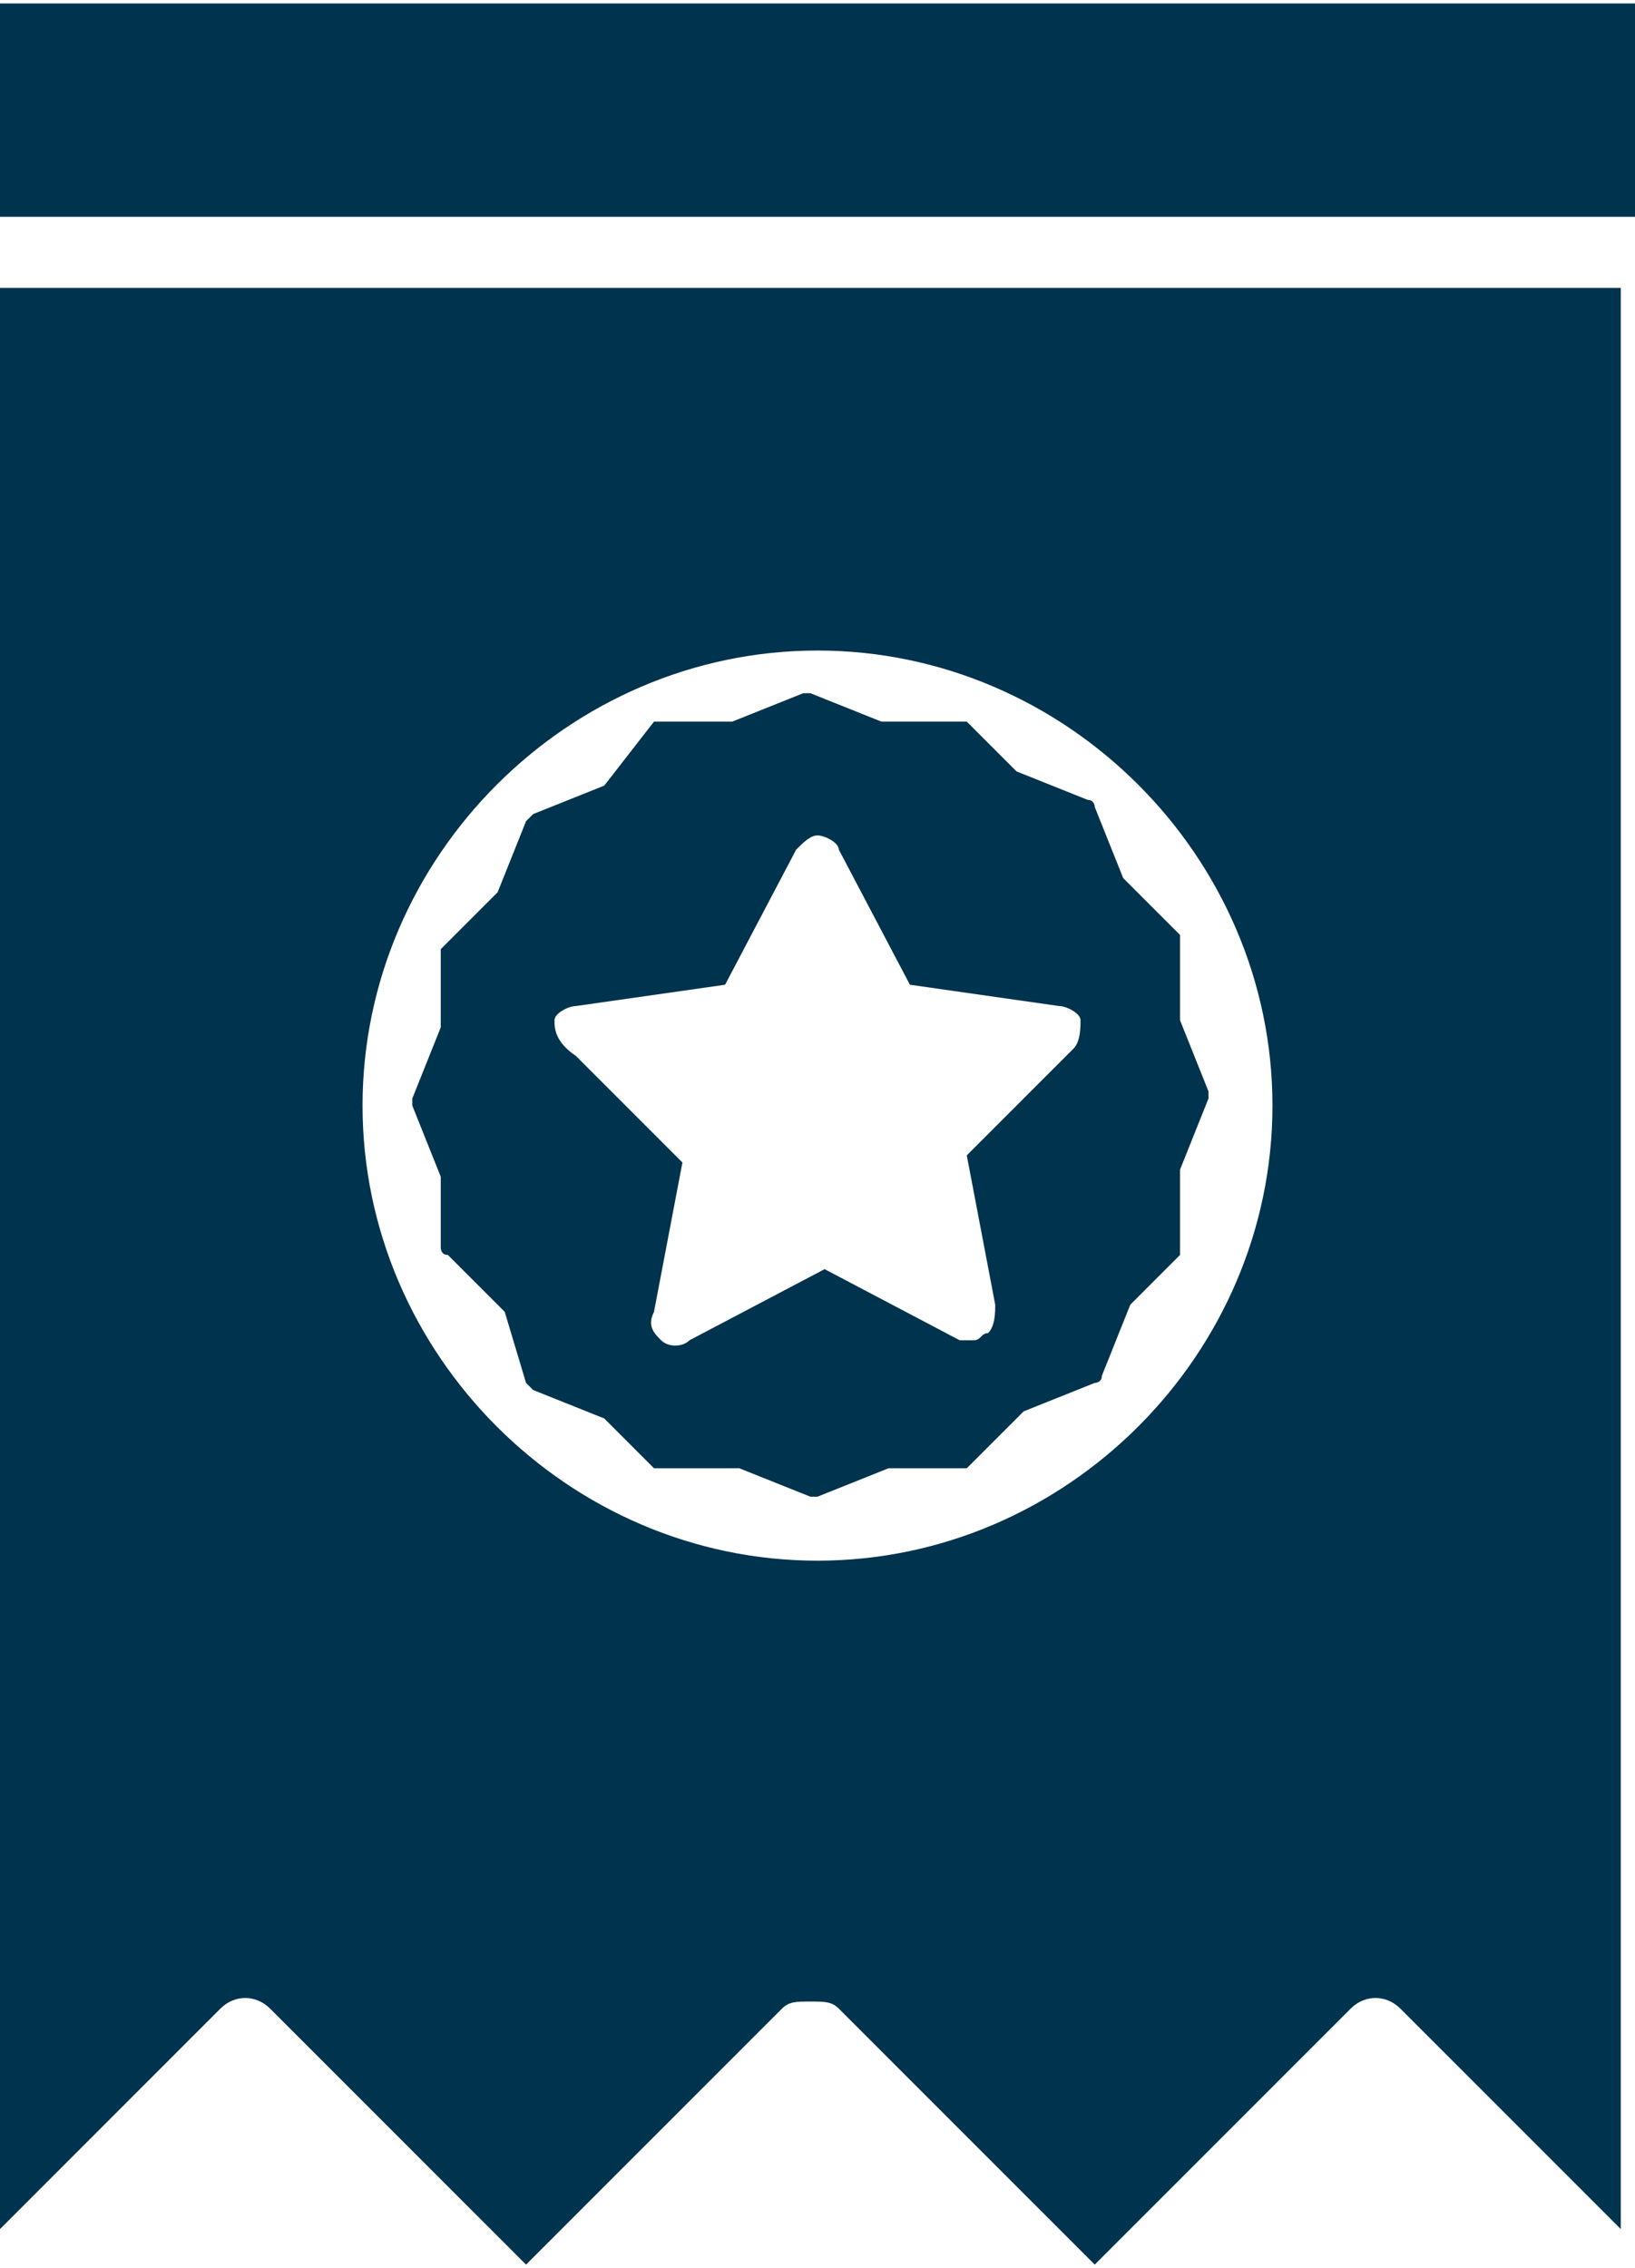
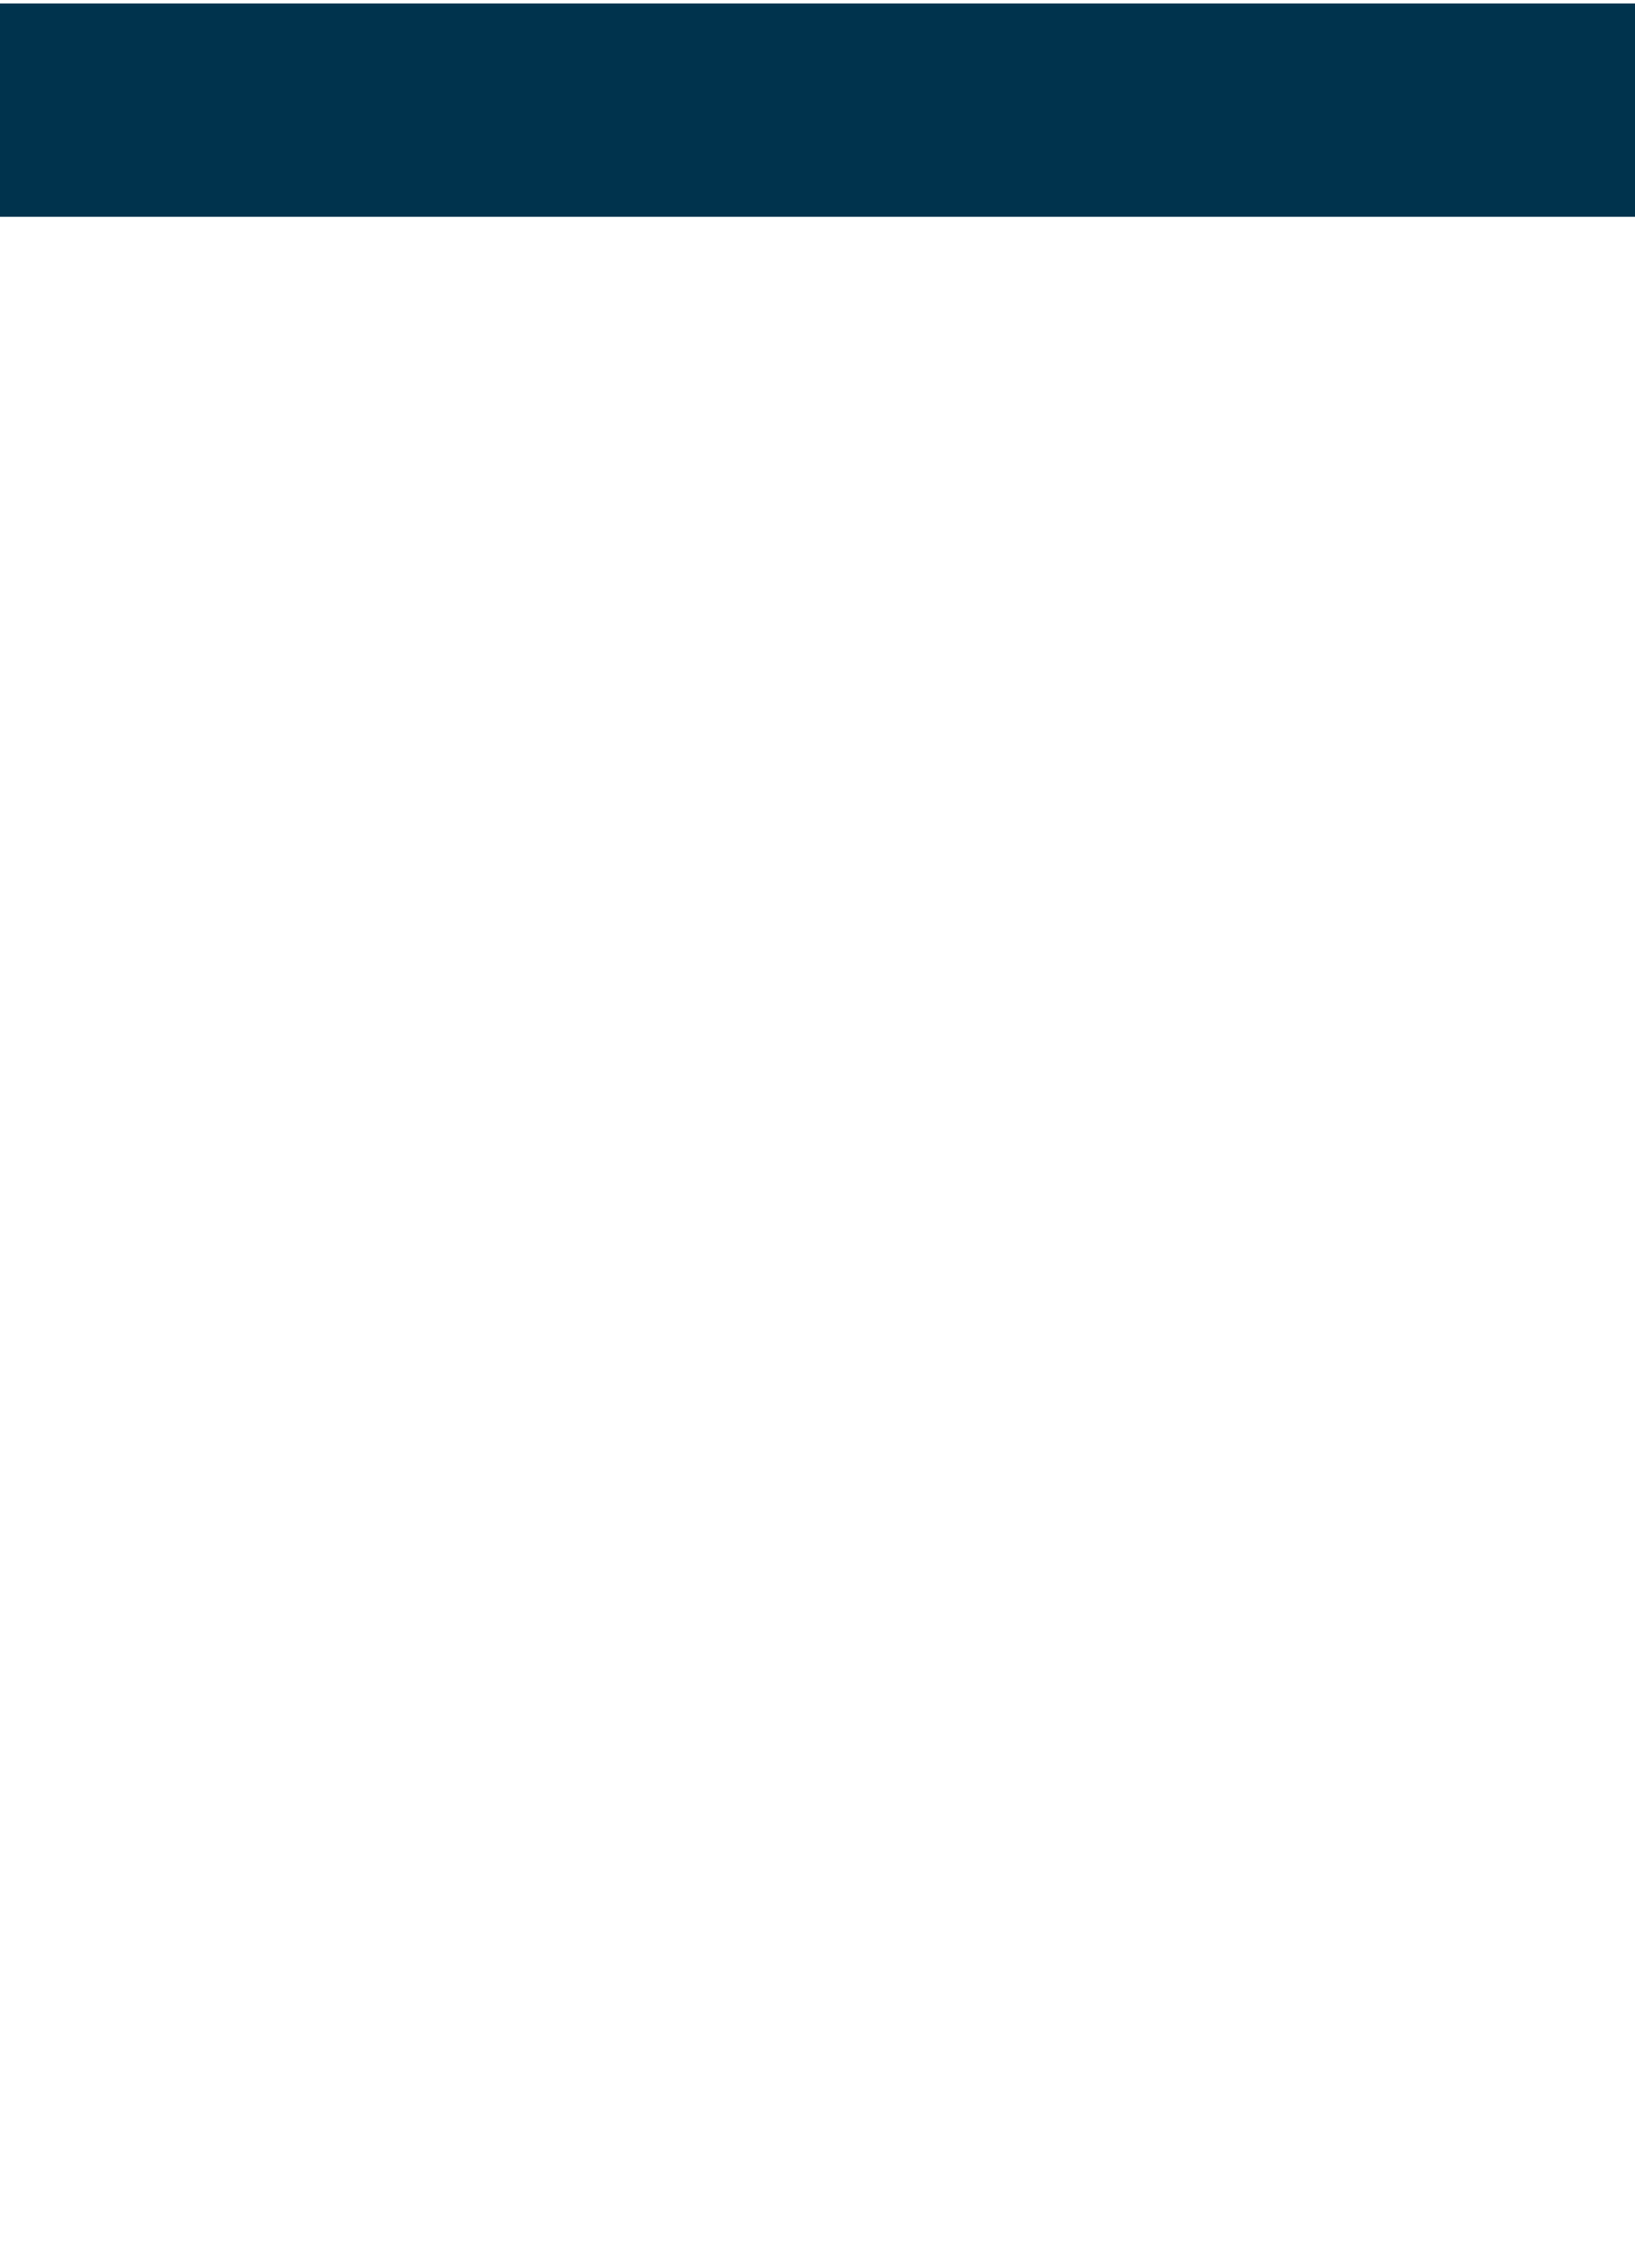
<svg xmlns="http://www.w3.org/2000/svg" enable-background="new 0 0 23 31.8" viewBox="0 0 23 31.8" width="51" height="70.73" fill="#00334D">
-   <path d="m0 31.3 3.1-3.1c.2-.2.5-.2.7 0l3.6 3.6 3.6-3.6c.1-.1.2-.1.4-.1s.3 0 .4.1l3.6 3.6 3.6-3.6c.2-.2.5-.2.7 0l3.1 3.1v-27.3h-22.8zm11.5-22.2c3.5 0 6.4 2.9 6.4 6.4s-2.9 6.4-6.4 6.4-6.4-2.9-6.4-6.4 2.9-6.4 6.4-6.4z" />
-   <path d="m7.4 19.4s.1.1.1.1l1 .4.7.7h.1 1.1l1 .4h.1l1-.4h1 .1l.8-.8 1-.4s.1 0 .1-.1l.4-1 .7-.7v-.1-1.1l.4-1v-.1l-.4-1v-1.1-.1l-.8-.8-.4-1s0-.1-.1-.1l-1-.4-.7-.7h-.1-1.1l-1-.4h-.1l-1 .4h-1c-.1 0-.1 0-.1 0l-.7.9-1 .4s-.1.1-.1.1l-.4 1-.7.7s-.1.1-.1.1v1.1l-.4 1v.1l.4 1v1s0 .1.1.1l.8.8zm.4-5.1c0-.1.2-.2.3-.2l2.1-.3 1-1.9c.1-.1.2-.2.3-.2s.3.1.3.2l1 1.9 2.1.3c.1 0 .3.1.3.2s0 .3-.1.4l-1.5 1.5.4 2.1c0 .1 0 .3-.1.4-.1 0-.1.1-.2.1s-.1 0-.2 0l-1.9-1-1.9 1c-.1.1-.3.1-.4 0s-.2-.2-.1-.4l.4-2.1-1.5-1.5c-.3-.2-.3-.4-.3-.5z" />
  <path d="m0 0h23v3h-23z" />
</svg>